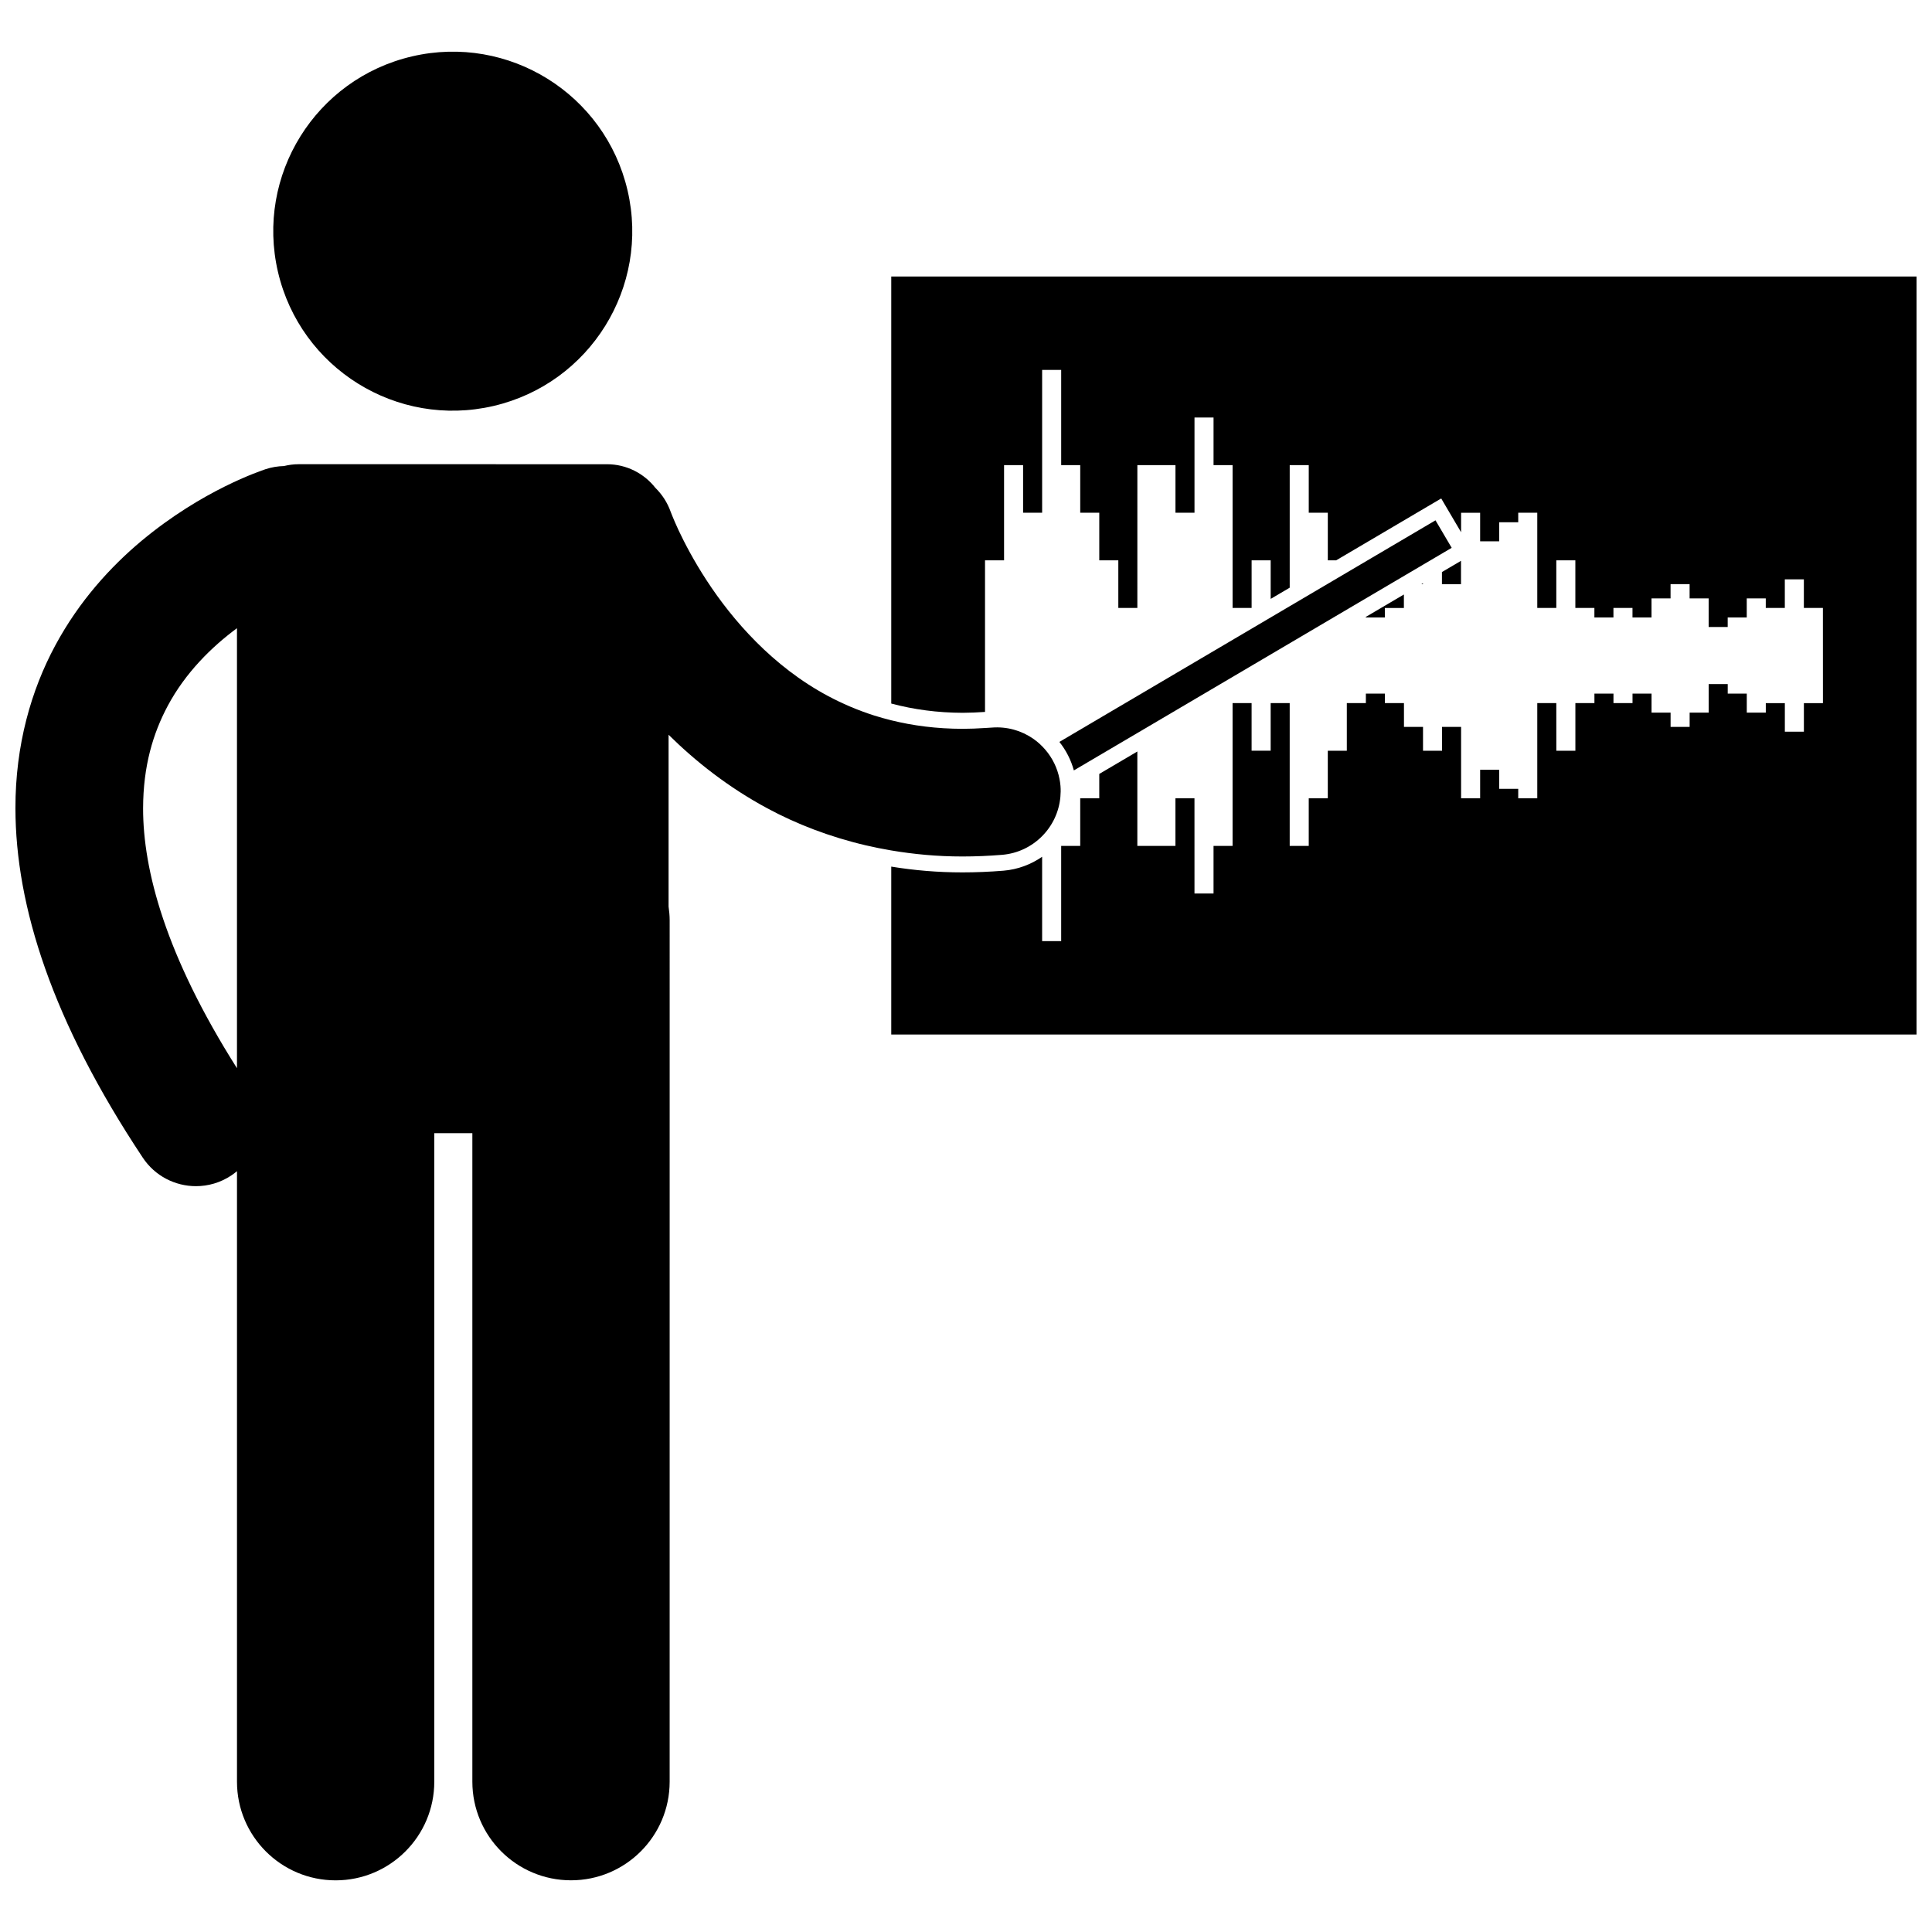
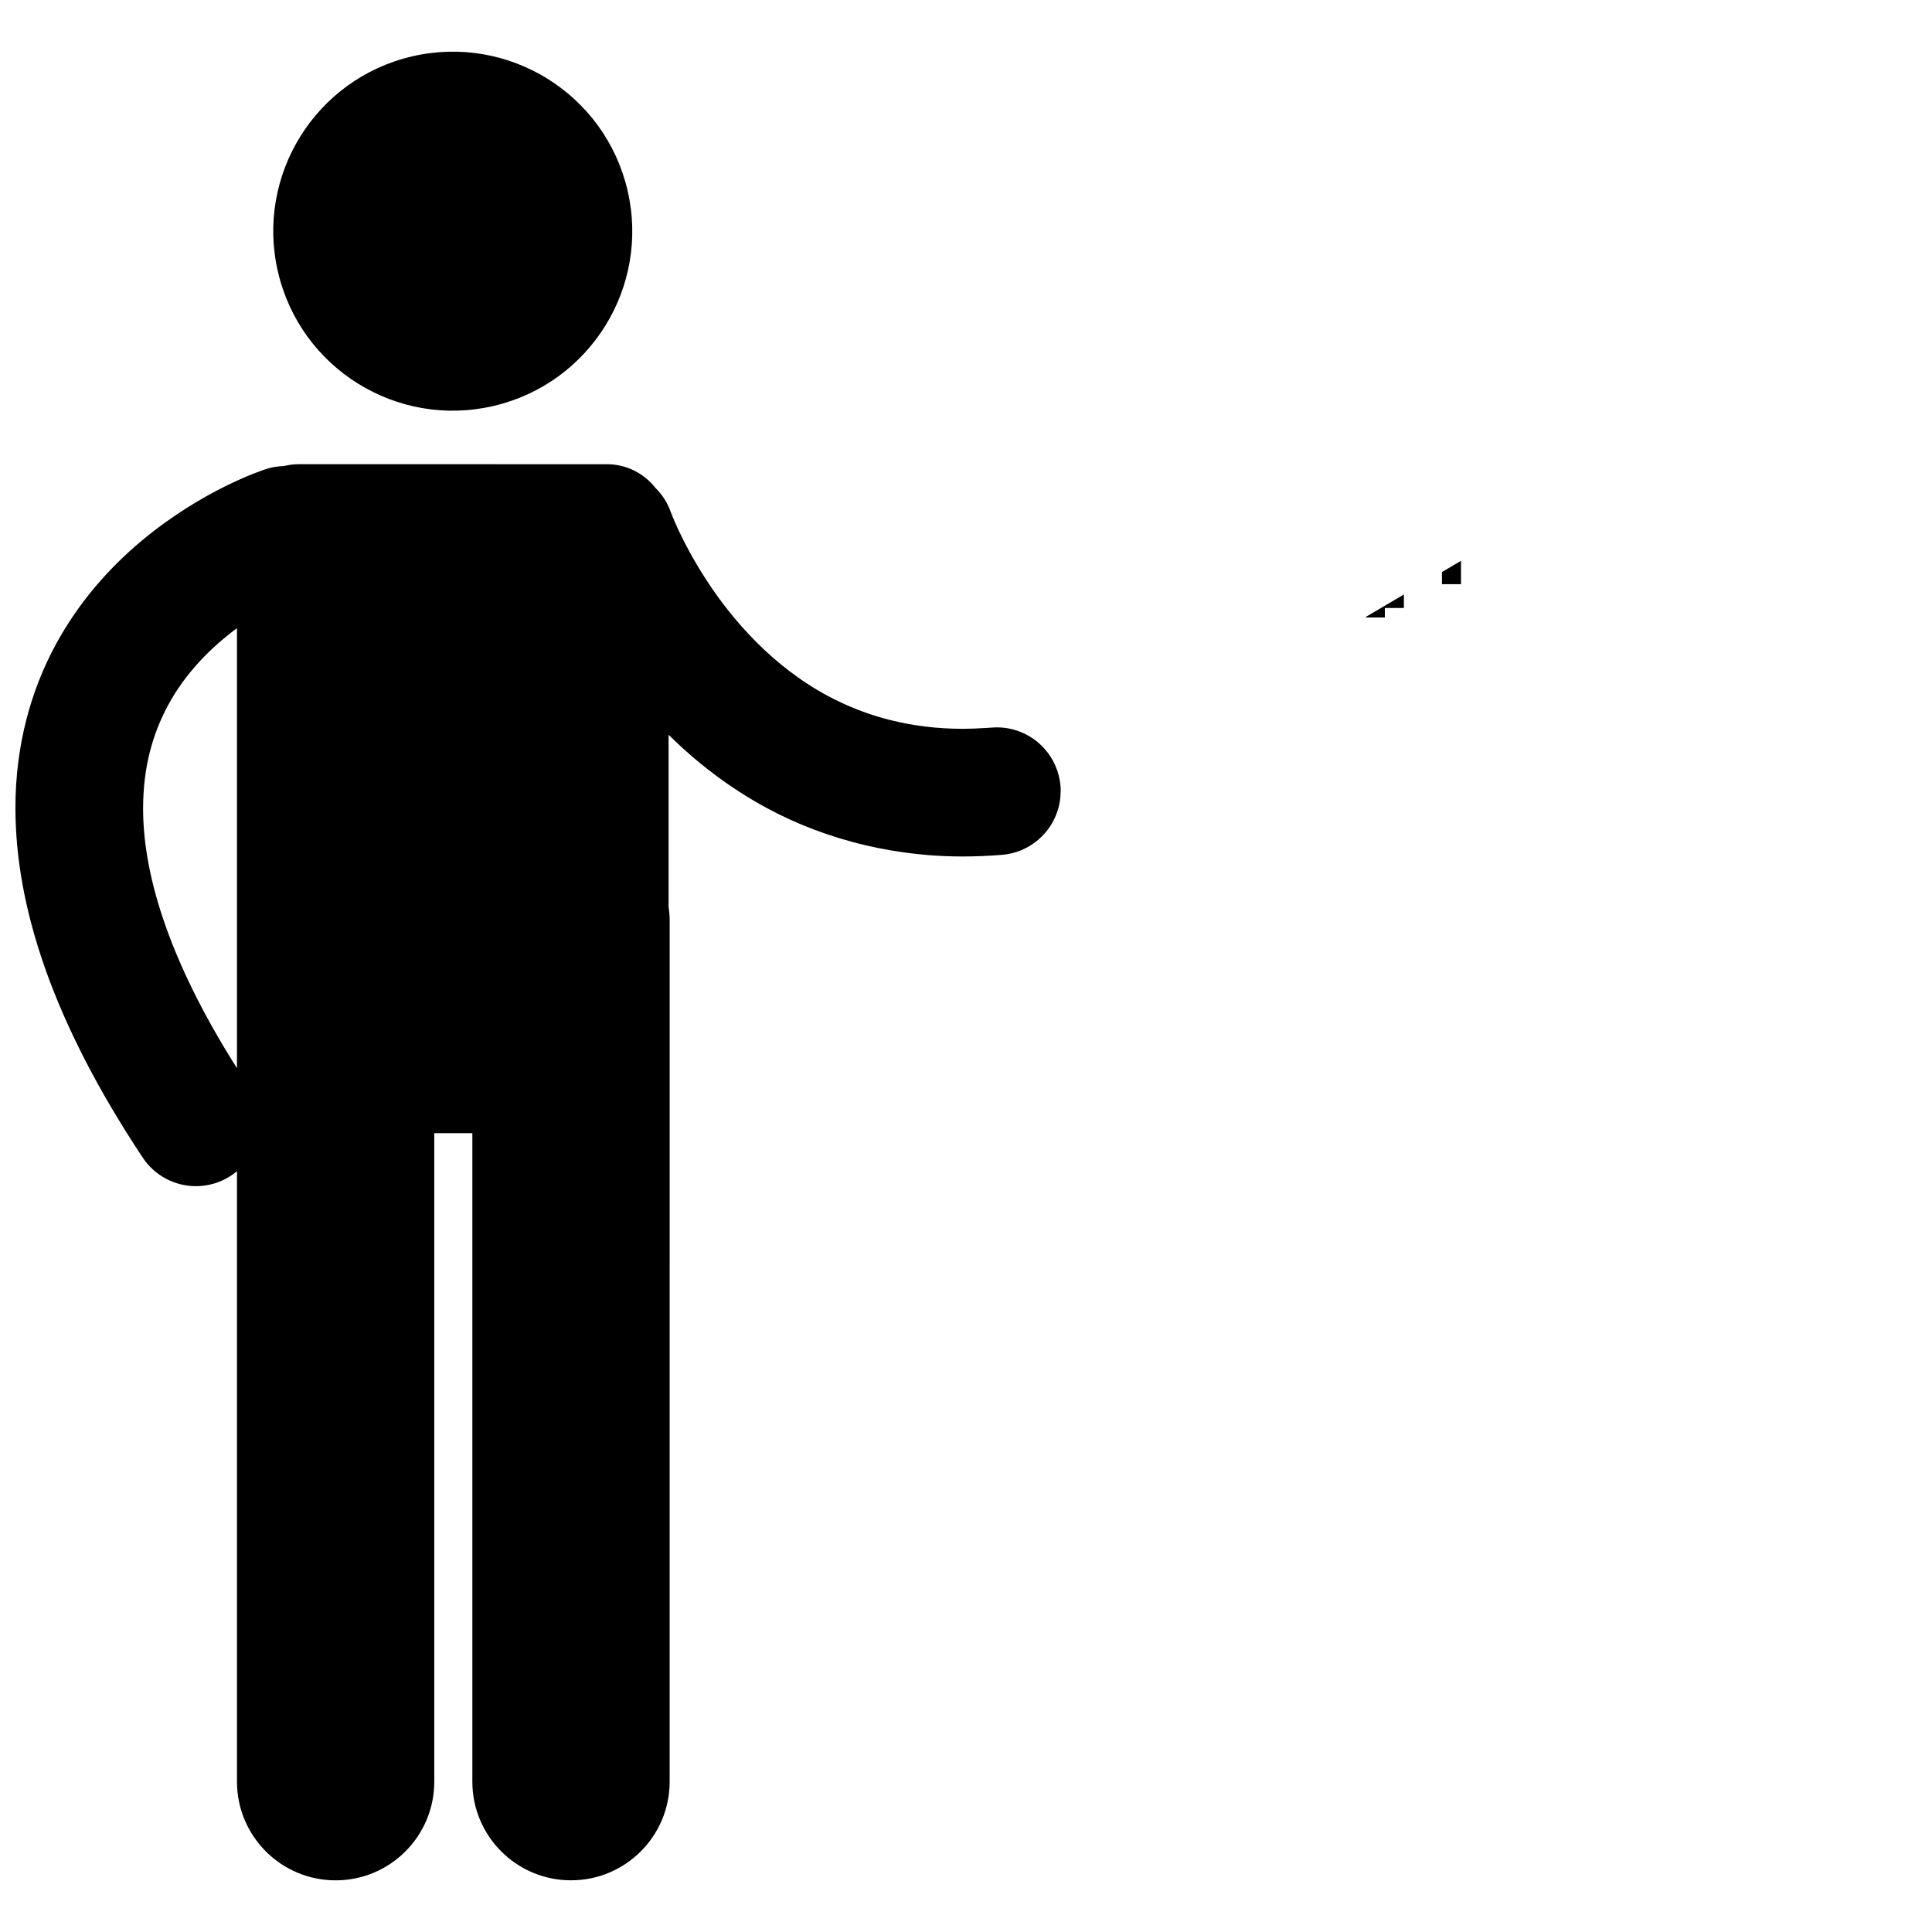
<svg xmlns="http://www.w3.org/2000/svg" width="800px" height="800px" version="1.1" viewBox="144 144 512 512">
  <defs>
    <clipPath id="b">
      <path d="m380 217h271.9v202h-271.9z" />
    </clipPath>
    <clipPath id="a">
      <path d="m148.09 267h277.91v376h-277.91z" />
    </clipPath>
  </defs>
  <path d="m505.95 307.64h5.047v-2.523h5.047v-3.57l-10.094 5.945z" />
-   <path d="m521.09 298.81v-0.242l-0.398 0.242z" />
  <g clip-path="url(#b)">
-     <path d="m405.04 332.68v-40.188h5.047v-25.227h5.043v12.617h5.047v-37.848h5.047v25.23h5.047v12.617h5.047v12.613h5.047v12.617h5.043l0.004-37.848h10.094v12.617h5.047v-25.23h5.047v12.613h5.043v37.844h5.047v-12.617h5.047v10.227l5.047-2.973v-32.48h5.047v12.617h5.047v12.613h2.215l24.191-14.25 3.648-2.148 2.144 3.648 3.125 5.305v-5.16h5.047v7.57h5.047v-5.055h5.047v-2.523h5.047v25.23h5.043v-12.617h5.047v12.617h5.047v2.523h5.047v-2.523h5.047v2.523h5.043v-5.047h5.047v-3.781h5.047v3.781h5.047v7.57h5.047v-2.523h5.047v-5.047h5.043v2.523h5.047v-7.57h5.047v7.57h5.047l0.008 25.227h-5.047v7.57h-5.047v-7.57h-5.047v2.523h-5.043v-5.047h-5.047v-2.523h-5.047v7.57h-5.047v3.781h-5.047v-3.781h-5.047v-5.047h-5.043v2.523h-5.047v-2.523h-5.047v2.523h-5.047v12.617h-5.047l-0.008-12.617h-5.043v25.23h-5.047v-2.523h-5.047v-5.047h-5.047v7.57h-5.047v-18.922h-5.047v6.309h-5.043v-6.309h-5.047l-0.004-6.309h-5.047v-2.523h-5.047v2.523h-5.047v12.617h-5.043v12.613h-5.047v12.617h-5.047v-37.848h-5.047v12.617h-5.047v-12.617h-5.047v37.844h-5.043v12.613h-5.047l-0.004-25.227h-5.047v12.617h-10.094v-25.023l-10.09 5.945v6.465h-5.047v12.617h-5.047v25.23h-5.047v-22.359c-2.945 2.039-6.43 3.371-10.25 3.691-3.699 0.297-7.328 0.449-10.793 0.449h-0.148c-6.41 0-12.676-0.531-18.793-1.531v44.496h271.71v-200.88h-271.71v113.17c5.992 1.594 12.262 2.438 18.953 2.453 1.91-0.008 3.891-0.094 5.894-0.23z" />
-   </g>
+     </g>
  <path d="m526.13 298.81h5.051v-6.184l-0.324 0.191-4.727 2.781z" />
  <g clip-path="url(#a)">
    <path d="m259.09 616.16v-171.85h10.09v171.85c0 14.438 11.707 26.141 26.145 26.141 14.434 0 26.141-11.703 26.141-26.141l0.004-228.23c0-1.25-0.117-2.473-0.289-3.684v-45.527c7.184 7.094 15.82 13.922 26.168 19.492 7.758 4.184 16.512 7.566 26.102 9.812 2.199 0.516 4.441 0.961 6.734 1.352 5.977 1.008 12.227 1.602 18.797 1.602h0.145c3.41 0 6.894-0.152 10.445-0.438 4.176-0.348 7.863-2.188 10.598-4.949 2.723-2.742 4.488-6.394 4.844-10.41 0.086-0.949 0.109-1.91 0.027-2.894-0.051-0.637-0.145-1.258-0.266-1.871-0.566-2.898-1.867-5.504-3.68-7.644-0.957-1.133-2.047-2.144-3.262-2.988-3.113-2.16-6.965-3.297-11.039-2.961-0.598 0.047-1.172 0.07-1.758 0.109-2.019 0.129-4.004 0.215-5.906 0.215-6.957-0.012-13.215-0.84-18.941-2.258-1.566-0.391-3.094-0.816-4.582-1.289-4.383-1.402-8.438-3.152-12.227-5.18-14.59-7.801-25.258-20.07-32.121-30.617-3.426-5.242-5.883-9.992-7.449-13.32-0.773-1.664-1.328-2.977-1.664-3.812-0.168-0.418-0.285-0.719-0.348-0.883-0.031-0.086-0.047-0.141-0.055-0.156l-0.004 0.004c-0.883-2.484-2.293-4.613-4.051-6.344-2.992-3.809-7.629-6.266-12.852-6.266l-81.691-0.004c-1.348 0-2.652 0.184-3.906 0.488-1.617 0.039-3.25 0.305-4.863 0.832-1.223 0.445-16.645 5.453-32.926 19.035-8.117 6.805-16.457 15.871-22.812 27.695-6.359 11.797-10.574 26.375-10.547 43.121 0.023 26.016 9.793 56.527 33.742 92.594 3.254 4.906 8.629 7.562 14.105 7.562 3.215 0 6.461-0.914 9.34-2.824 0.539-0.359 1.043-0.75 1.527-1.152v161.8c0 14.438 11.707 26.141 26.145 26.141 14.434-0.004 26.141-11.707 26.141-26.145zm-77.168-257.97c0.027-11.219 2.644-19.836 6.519-27.113 4.703-8.812 11.641-15.633 18.359-20.598v116.61c-18.941-29.91-24.898-52.52-24.879-68.902z" />
  </g>
  <path d="m310.31 194.48c5.961 25.582-9.949 51.152-35.535 57.109-25.582 5.961-51.152-9.949-57.113-35.535-5.957-25.582 9.953-51.152 35.539-57.113 25.582-5.957 51.152 9.953 57.109 35.539" />
-   <path d="m440.36 331.41-15.613 9.203c1.75 2.207 3.078 4.762 3.836 7.555l6.727-3.965 2.113-1.242 2.934-1.73 5.043-2.969 56.258-33.148 19.434-11.449 1.98-1.168 5.641-3.32-4.293-7.289-23.512 13.855-15.137 8.918-0.77 0.453-42.82 25.227z" />
</svg>